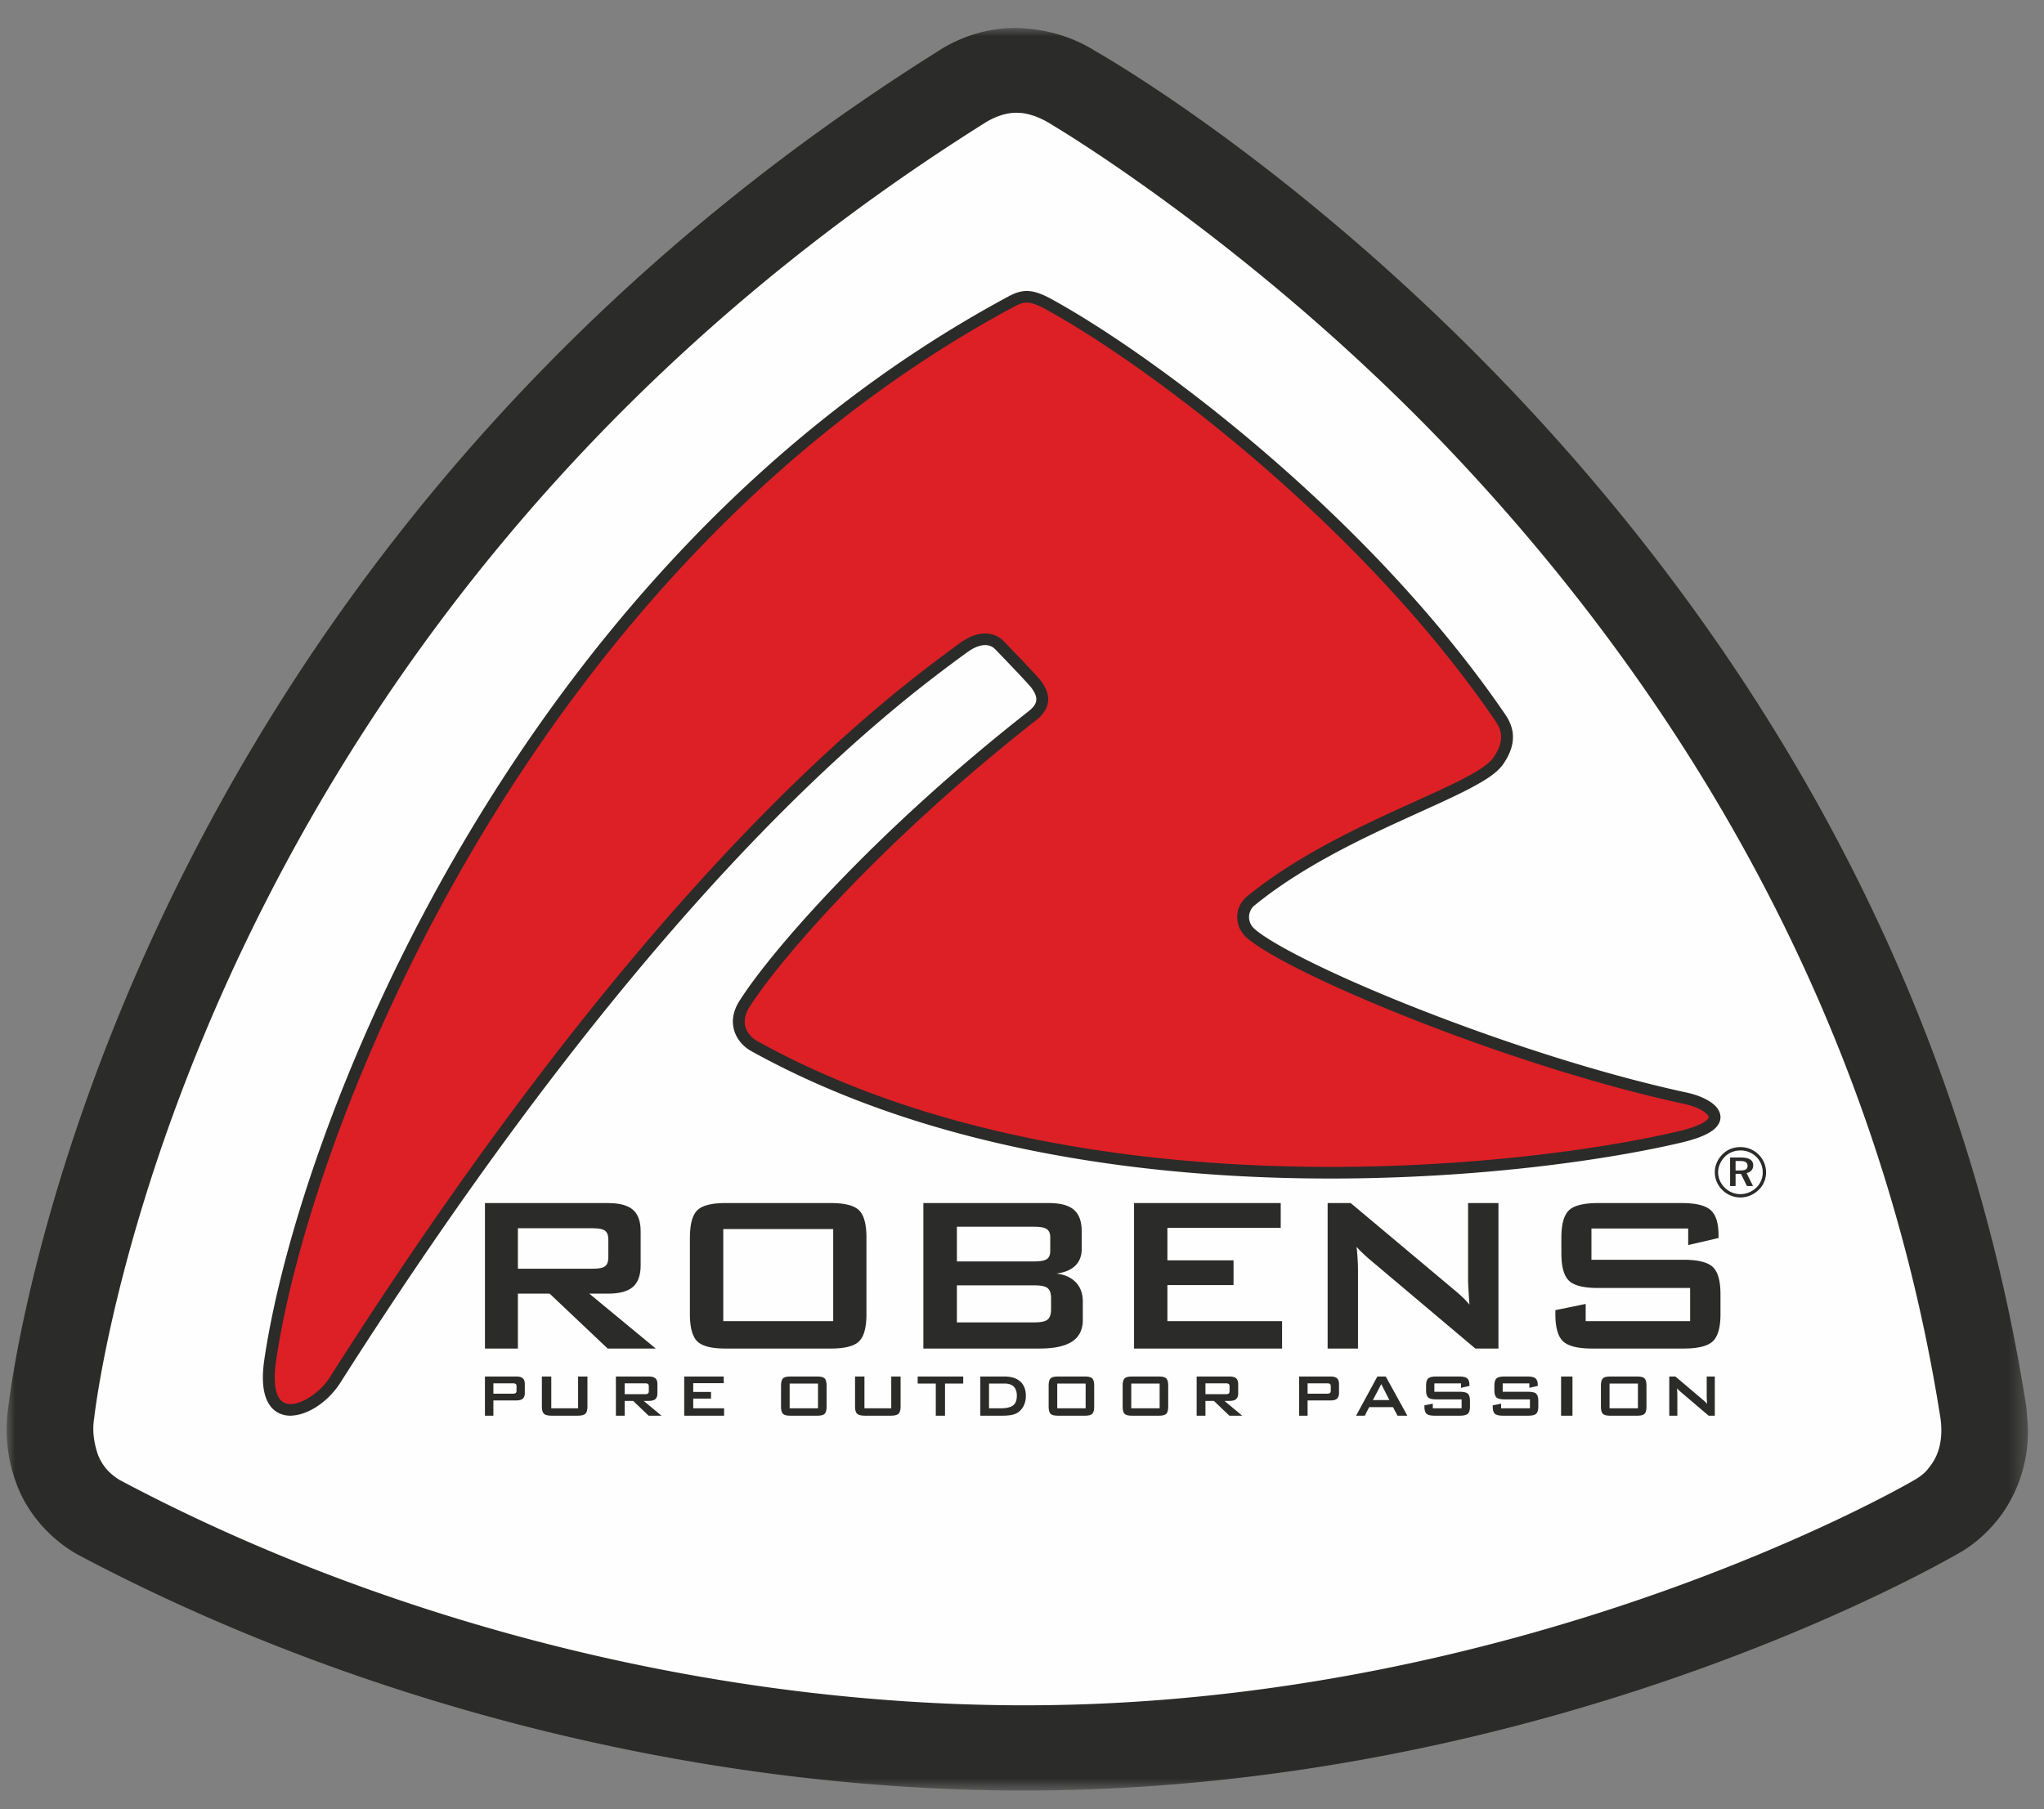
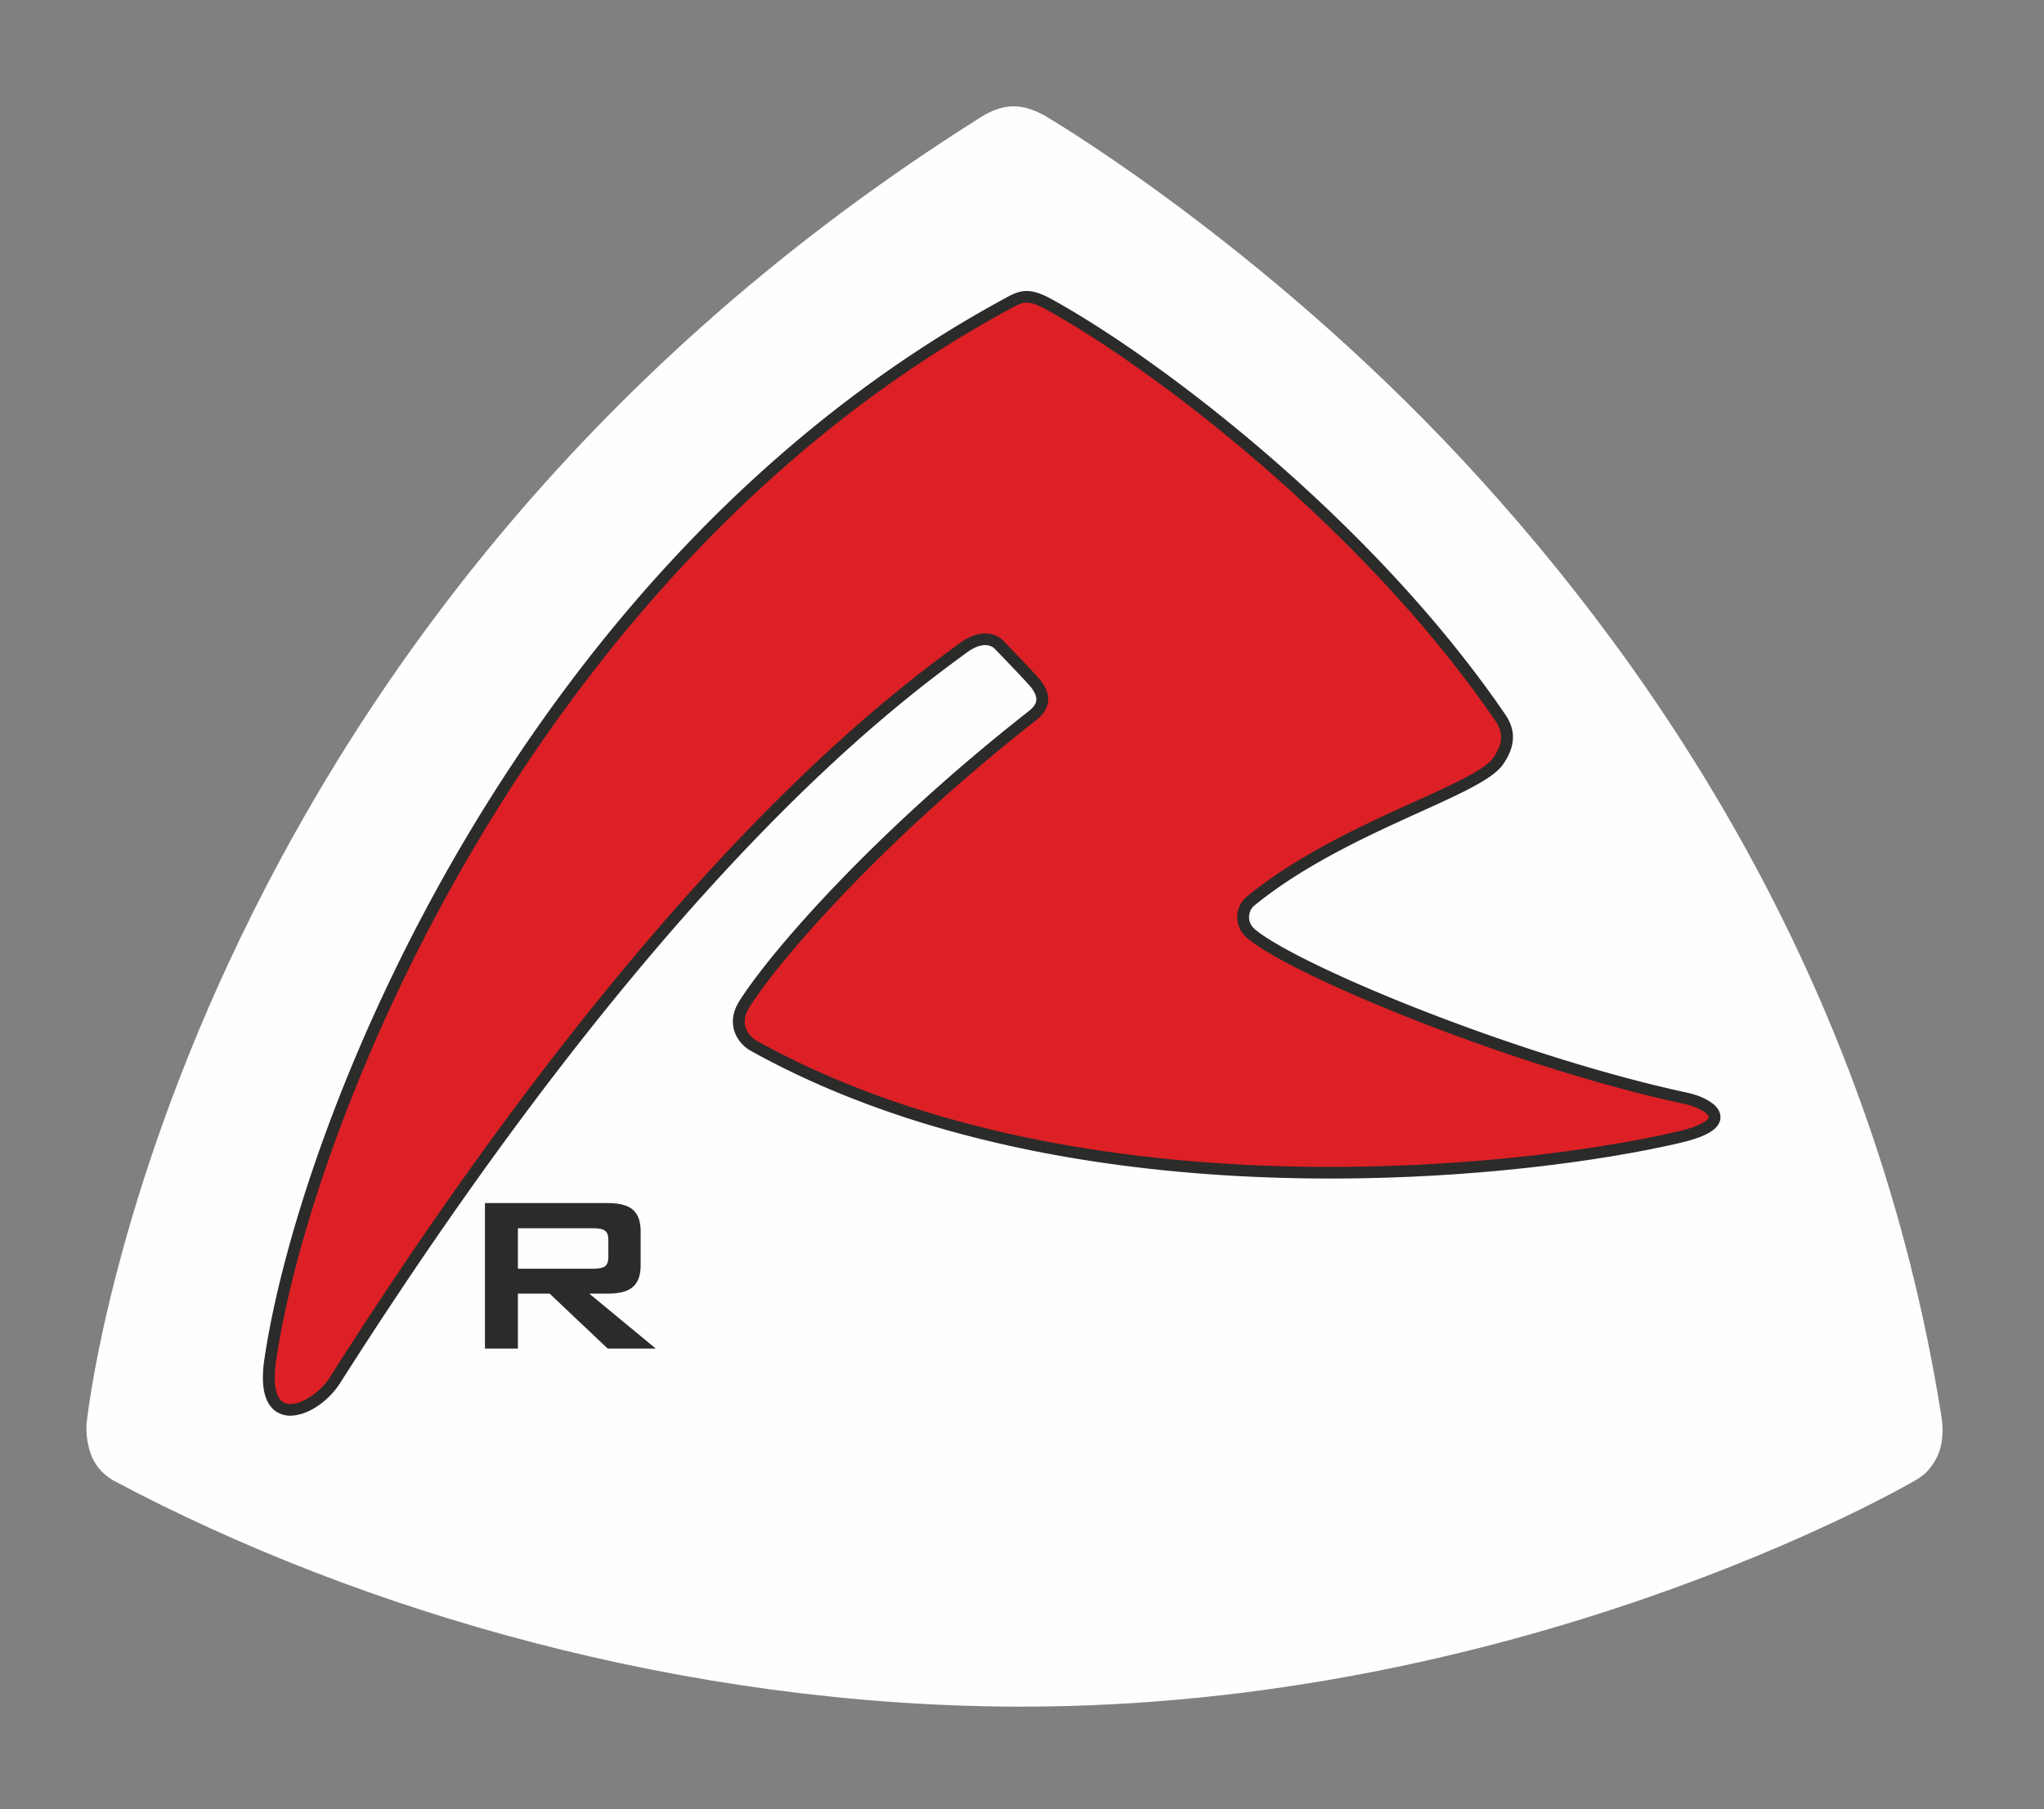
<svg xmlns="http://www.w3.org/2000/svg" xmlns:xlink="http://www.w3.org/1999/xlink" width="122" height="108" viewBox="0 0 122 108">
  <rect x="0" y="0" width="122" height="108" fill="#808080" stroke="none" />
  <title>DC26BB76-0FF3-47E2-94F8-63E0436E17FA</title>
  <defs>
-     <path id="robens-logo-a" d="M0 105.223h120.645V0H0z" />
-   </defs>
+     </defs>
  <g transform="translate(.398 1.672)" fill="none" fill-rule="evenodd">
    <path d="M60.513 100.212c29.569.022 52.255-12.824 53.442-13.53.039-.021.53-.297.8-.662.391-.479.78-1.11.792-2.296 0-.215-.015-.45-.048-.708-3.972-25.32-16.588-44.322-28.603-57.23C74.887 12.881 62.3 5.44 62.3 5.44c-1.207-.79-2.042-.755-2.042-.755-1.054-.092-2.09.624-2.09.624-23.499 14.777-36.73 33.503-44.171 48.916-7.436 15.406-9.035 27.48-9.182 28.72-.024.209-.204 1.032.242 2.291.238.54.558 1.011 1.278 1.456 14.875 7.926 34.15 13.438 53.875 13.52h.304" fill="#FEFEFE" />
    <path d="M57.1 36.998c-4.622 3.377-18.36 13.615-37.527 43.752-1.182 1.86-4.507 3.232-3.857-1.21C17.79 65.392 30.99 31.894 59.95 16.324c.708-.38 1.163-.446 2.274.167 6.342 3.49 19.024 13.078 26.948 24.694.567.83.514 1.644-.151 2.59-1.256 1.79-9.336 3.894-14.786 8.36-.472.387-.697 1.33.085 1.97 2.705 2.214 15.641 7.578 25.899 9.794 1.602.347 3.06 1.503-.299 2.3-9.603 2.276-36.347 5.125-55.337-5.437-.558-.31-1.345-1.226-.555-2.484 1.772-2.823 7.932-9.964 17.198-17.227.715-.562.76-1.158.221-1.874-.247-.332-2.178-2.323-2.178-2.323s-.721-.913-2.169.144" fill="#DC2025" />
    <path d="M60.883 16.394c-.232 0-.443.076-.764.248-28.803 15.465-41.99 48.893-44.04 62.936a6.85 6.85 0 0 0-.079.988c-.001.658.137 1.066.303 1.284.17.215.356.292.633.297.695.023 1.82-.733 2.35-1.594C38.463 50.4 52.247 40.115 56.889 36.725c.574-.421 1.085-.58 1.51-.58.692.004 1.065.4 1.137.487.163.17 1.914 1.972 2.194 2.343.266.353.433.716.434 1.1.002.482-.276.908-.72 1.25-9.23 7.233-15.38 14.371-17.112 17.132-.21.335-.28.617-.28.86-.008.543.401.97.708 1.139 10.424 5.8 23.254 7.536 34.255 7.534 8.872.001 16.556-1.127 20.809-2.135.724-.171 1.203-.361 1.47-.528.276-.174.296-.283.293-.308.015-.033-.08-.21-.366-.38-.275-.168-.679-.32-1.09-.408-5.156-1.113-10.965-3.01-15.832-4.91-4.876-1.907-8.774-3.783-10.21-4.95-.447-.362-.645-.846-.642-1.287a1.59 1.59 0 0 1 .556-1.216c4.15-3.398 9.752-5.425 12.773-6.966 1.003-.504 1.716-.98 1.944-1.322.334-.477.478-.882.478-1.247 0-.31-.1-.613-.33-.951-7.87-11.544-20.532-21.119-26.818-24.575-.56-.31-.907-.413-1.162-.413h-.005zm-45.146 65.87c-.297-.396-.443-.952-.444-1.698 0-.323.028-.685.088-1.088 2.097-14.24 15.301-47.784 44.398-63.445.352-.19.697-.333 1.104-.333.449.002.906.168 1.512.501 6.394 3.523 19.087 13.115 27.061 24.794.29.422.45.873.449 1.338 0 .551-.218 1.094-.602 1.642-.4.553-1.168 1.01-2.202 1.544-1.034.525-2.333 1.096-3.759 1.75-2.851 1.303-6.207 2.936-8.887 5.132-.16.127-.304.401-.301.683.003.252.094.51.387.753 1.267 1.046 5.188 2.957 10.018 4.837 4.838 1.889 10.623 3.779 15.723 4.88.478.104.94.27 1.31.494.359.224.687.513.701.971-.002.37-.253.67-.621.895-.376.232-.914.432-1.682.617-4.319 1.022-12.04 2.154-20.975 2.154-11.075-.001-24.012-1.737-34.602-7.625-.47-.263-1.06-.857-1.068-1.744 0-.382.117-.799.387-1.225 1.814-2.882 7.978-10.02 17.272-17.308.35-.28.451-.496.453-.707.001-.175-.081-.404-.296-.69-.088-.121-.648-.722-1.154-1.253-.512-.538-.993-1.034-.994-1.035 0 0-.102-.099-.152-.13a.848.848 0 0 0-.461-.129c-.247.001-.602.088-1.088.443-4.598 3.361-18.281 13.545-37.427 43.64-.667 1.022-1.838 1.898-2.949 1.92h-.018c-.44 0-.89-.185-1.181-.578z" fill="#2B2B2A" />
    <path d="M35.01 71.653h-4.496v2.415h4.496c.347 0 .584-.05.712-.152.127-.101.19-.28.19-.538v-1.044c0-.251-.063-.428-.19-.53-.128-.1-.365-.151-.712-.151zm-6.463 7.18V70.15h7.35c.682 0 1.177.133 1.483.399.306.265.46.694.46 1.286v2.037c0 .586-.154 1.013-.46 1.282-.306.268-.8.402-1.483.402h-1.122l3.967 3.279h-2.87l-3.463-3.279h-1.895v3.279h-1.967z" fill="#2B2B2A" />
    <mask id="robens-logo-b" fill="#fff">
      <use xlink:href="#robens-logo-a" />
    </mask>
-     <path d="M42.772 77.198h6.562v-5.496h-6.562v5.496zm-1.99-4.995c0-.789.145-1.328.436-1.619.291-.29.853-.435 1.683-.435h6.296c.83 0 1.391.145 1.682.435.292.291.438.83.438 1.619v4.576c0 .795-.146 1.335-.438 1.623-.291.288-.852.432-1.682.432H42.9c-.83 0-1.392-.144-1.683-.432-.29-.288-.437-.828-.437-1.623v-4.576zM61.353 75.062h-4.637v2.21h4.637c.386 0 .647-.057.782-.172.135-.115.202-.318.202-.608v-.657c0-.29-.067-.492-.202-.604-.135-.113-.396-.169-.782-.169zm0-3.5h-4.637v2.07h4.637c.353 0 .597-.046.732-.139.135-.093.203-.255.203-.485v-.822c0-.224-.068-.384-.203-.48-.135-.096-.379-.144-.732-.144zm-6.638 7.272v-8.685h7.49c.69 0 1.188.134 1.497.403.308.268.463.695.463 1.282v1.06c0 .415-.13.748-.389.998-.26.249-.631.404-1.116.464.502.065.889.243 1.162.534.272.29.409.668.409 1.134v1.109c0 .575-.213 1.002-.637 1.282-.425.279-1.07.419-1.935.419h-6.944zM67.29 78.834v-8.685h8.754v1.479H69.28v1.939h3.948v1.479H69.28v2.152h6.845v1.636zM78.844 78.834v-8.685h1.378l6.103 5.119c.207.17.39.33.549.48.159.15.304.306.435.464a78.551 78.551 0 0 1-.066-1.034 8.926 8.926 0 0 1-.016-.469v-4.56h1.812v8.685h-1.378l-6.365-5.366c-.153-.137-.287-.26-.402-.37a4.704 4.704 0 0 1-.32-.336c.028.268.048.521.062.76.014.238.02.445.02.62v4.692h-1.812zM100.366 71.669H94.59v1.865h5.5c.861 0 1.444.145 1.748.436.303.29.454.83.454 1.618v1.191c0 .79-.151 1.329-.454 1.619-.304.29-.887.436-1.749.436h-5.449c-.863 0-1.445-.145-1.748-.436-.304-.29-.455-.83-.455-1.619v-.238l1.81-.37v1.027h6.234v-1.98h-5.499c-.857 0-1.435-.145-1.735-.435-.3-.29-.451-.83-.451-1.619v-.961c0-.789.15-1.328.45-1.619.3-.29.88-.435 1.736-.435h5.007c.83 0 1.4.14 1.715.419.314.279.471.775.471 1.487v.18l-1.81.42v-.986zM30.201 80.909h-1.15v.62h1.15c.09 0 .15-.015.183-.042.032-.027.048-.075.048-.145v-.25c0-.067-.016-.115-.048-.142-.033-.028-.094-.041-.183-.041zm-1.654 1.933v-2.338h1.882c.174 0 .3.036.379.107.078.072.118.187.118.346v.523c0 .157-.04.272-.118.344-.078.071-.205.107-.38.107h-1.377v.911h-.504zM32.506 80.504v1.898h1.6v-1.898h.558v1.786c0 .213-.04.359-.123.436-.082.078-.24.116-.475.116h-1.523c-.233 0-.39-.038-.474-.116-.083-.077-.124-.223-.124-.436v-1.786h.561zM38.087 80.909h-1.2v.65h1.2c.092 0 .156-.013.19-.04.033-.028.05-.076.05-.146v-.28c0-.068-.017-.116-.05-.143-.034-.028-.098-.041-.19-.041zm-1.724 1.933v-2.338h1.96c.183 0 .314.036.396.107.081.072.122.187.122.346v.55c0 .157-.04.272-.122.344-.082.073-.213.109-.396.109h-.3l1.06.882h-.766l-.924-.882h-.505v.882h-.525zM40.441 82.842v-2.338H42.8v.398h-1.821v.522h1.062v.398h-1.062v.58h1.842v.44zM46.733 82.402h1.693v-1.48h-1.693v1.48zm-.514-1.345c0-.212.038-.357.113-.436.075-.078.22-.117.434-.117h1.625c.214 0 .359.039.434.117.075.079.113.224.113.436v1.232c0 .214-.038.36-.113.437-.075.078-.22.116-.434.116h-1.625c-.214 0-.359-.038-.434-.116-.075-.077-.113-.223-.113-.437v-1.232zM51.198 80.504v1.898h1.6v-1.898h.558v1.786c0 .213-.041.359-.123.436-.083.078-.24.116-.475.116h-1.524c-.232 0-.39-.038-.473-.116-.083-.077-.124-.223-.124-.436v-1.786h.561zM56.007 80.922v1.92h-.55v-1.92h-1.082v-.418h2.719v.418zM58.634 82.402h.674c.358 0 .612-.058.762-.175.15-.116.224-.309.224-.577 0-.24-.062-.42-.186-.543-.124-.123-.308-.185-.55-.185h-.924v1.48zm-.52.44v-2.338h1.44c.41 0 .726.1.947.3.22.201.331.486.331.855 0 .218-.043.415-.129.59a1.01 1.01 0 0 1-.364.412c-.097.064-.218.11-.363.138-.145.029-.33.043-.556.043h-1.307zM62.705 82.402H64.4v-1.48h-1.694v1.48zm-.513-1.345c0-.212.037-.357.112-.436.075-.078.22-.117.435-.117h1.624c.215 0 .36.039.435.117.075.079.112.224.112.436v1.232c0 .214-.037.36-.112.437-.076.078-.22.116-.435.116H62.74c-.215 0-.36-.038-.435-.116-.075-.077-.112-.223-.112-.437v-1.232zM67.123 82.402h1.694v-1.48h-1.694v1.48zm-.513-1.345c0-.212.037-.357.112-.436.075-.078.22-.117.435-.117h1.624c.215 0 .36.039.435.117.075.079.112.224.112.436v1.232c0 .214-.037.36-.112.437-.076.078-.22.116-.435.116h-1.624c-.215 0-.36-.038-.435-.116-.075-.077-.112-.223-.112-.437v-1.232zM72.751 80.909h-1.199v.65h1.199c.093 0 .156-.013.19-.04.034-.028.05-.076.05-.146v-.28c0-.068-.016-.116-.05-.143-.034-.028-.097-.041-.19-.041zm-1.724 1.933v-2.338h1.96c.183 0 .314.036.396.107.081.072.123.187.123.346v.55c0 .157-.042.272-.123.344-.082.073-.213.109-.395.109h-.3l1.058.882h-.765l-.924-.882h-.505v.882h-.525zM78.8 80.909h-1.152v.62H78.8c.089 0 .15-.015.183-.042.032-.027.048-.075.048-.145v-.25c0-.067-.016-.115-.048-.142-.033-.028-.094-.041-.183-.041zm-1.655 1.933v-2.338h1.881c.175 0 .302.036.38.107.078.072.118.187.118.346v.523c0 .157-.04.272-.118.344-.078.071-.205.107-.38.107h-1.378v.911h-.503zM81.547 81.909h.983l-.484-.952-.499.952zm-1.004.933l1.27-2.338h.502l1.287 2.338h-.586l-.27-.51h-1.422l-.261.51h-.52zM86.808 80.913h-1.593v.502h1.518c.237 0 .398.04.482.118.083.078.125.223.125.436v.32c0 .213-.042.358-.125.436-.084.078-.245.117-.482.117h-1.504c-.238 0-.399-.039-.482-.117-.084-.078-.126-.223-.126-.435v-.065l.5-.1v.277h1.72v-.533h-1.518c-.236 0-.395-.039-.479-.117-.082-.078-.124-.224-.124-.436v-.259c0-.212.042-.357.124-.436.084-.078.243-.117.48-.117h1.38c.23 0 .387.038.474.113.087.075.13.209.13.4v.049l-.5.113v-.266zM90.886 80.913h-1.593v.502h1.518c.237 0 .398.04.482.118.083.078.125.223.125.436v.32c0 .213-.042.358-.125.436-.084.078-.245.117-.482.117h-1.504c-.238 0-.398-.039-.482-.117-.084-.078-.126-.223-.126-.435v-.065l.5-.1v.277h1.72v-.533H89.4c-.236 0-.395-.039-.478-.117-.083-.078-.125-.224-.125-.436v-.259c0-.212.042-.357.125-.436.083-.078.242-.117.478-.117h1.382c.229 0 .387.038.473.113.087.075.13.209.13.4v.049l-.5.113v-.266zM92.778 82.842h.68v-2.338h-.68zM95.67 82.402h1.694v-1.48H95.67v1.48zm-.514-1.345c0-.212.038-.357.113-.436.075-.078.22-.117.435-.117h1.624c.215 0 .36.039.435.117.075.079.112.224.112.436v1.232c0 .214-.037.36-.112.437-.076.078-.22.116-.435.116h-1.624c-.215 0-.36-.038-.435-.116-.075-.077-.113-.223-.113-.437v-1.232zM99.235 82.842v-2.338h.367l1.627 1.378c.056.046.105.089.147.13.042.04.081.082.116.125a22.334 22.334 0 0 1-.022-.405v-1.228h.483v2.338h-.367l-1.697-1.444a4.61 4.61 0 0 1-.107-.1c-.031-.03-.06-.06-.086-.09a4.603 4.603 0 0 1 .022.371v1.263h-.483zM103.462 67.638h-.269v.564h.277c.157 0 .269-.02.337-.064.068-.043.102-.112.102-.207 0-.103-.036-.178-.106-.224-.071-.046-.185-.07-.341-.07zm.058-.208c.241 0 .422.04.543.117a.389.389 0 0 1 .182.35.445.445 0 0 1-.104.301.497.497 0 0 1-.292.158l.387.778h-.367l-.353-.728h-.323v.728h-.327V67.43h.654zm1.293.896c0-.182-.032-.352-.097-.511a1.305 1.305 0 0 0-.715-.708 1.349 1.349 0 0 0-.516-.099c-.18 0-.35.032-.51.096-.159.064-.298.155-.417.275-.13.129-.23.274-.3.436a1.237 1.237 0 0 0-.005.989c.067.156.164.297.29.422a1.318 1.318 0 0 0 1.442.29c.161-.064.308-.16.441-.284a1.243 1.243 0 0 0 .387-.906zm-1.334-1.518c.208 0 .406.039.593.114.187.077.353.187.498.333a1.49 1.49 0 0 1 .328 1.635c-.076.18-.187.34-.332.478-.151.144-.32.254-.507.332a1.523 1.523 0 0 1-1.66-.336 1.5 1.5 0 0 1-.331-.487 1.452 1.452 0 0 1 .005-1.142c.08-.185.194-.352.343-.5.14-.14.3-.247.48-.319.18-.072.375-.108.583-.108z" fill="#2B2B2A" mask="url(#robens-logo-b)" />
    <path d="M60.681 100.132c29.44.022 52.026-12.762 53.208-13.464.039-.021.528-.296.797-.66.389-.476.777-1.104.789-2.284 0-.214-.015-.448-.049-.705-3.954-25.197-16.515-44.107-28.477-56.95C74.993 13.225 62.46 5.82 62.46 5.82c-1.201-.786-2.033-.752-2.033-.752-1.05-.091-2.08.621-2.08.621-23.396 14.706-36.57 33.341-43.978 48.678C6.966 69.7 5.373 81.715 5.228 82.95c-.024.207-.204 1.025.24 2.279.238.537.556 1.006 1.273 1.45 14.81 7.887 34 13.371 53.638 13.453h.302zm-.304 5.091c-20.646-.1-40.642-5.838-56.213-14.13-1.762-1.028-2.907-2.541-3.473-3.917A9.14 9.14 0 0 1 0 83.652c0-.57.05-.986.08-1.19.12-1.035 1.593-13.052 8.89-28.741C16.536 37.45 30.42 17.21 55.524 1.425 57.094.387 58.78-.008 60.208 0c2.49.028 4.175 1.002 4.735 1.355.693.394 12.13 6.956 24.614 19.998 12.786 13.36 26.7 33.593 30.981 60.917l.002.006s.104.995.104 1.448c.012 2.483-.996 4.405-2.003 5.562-.894 1.04-1.757 1.56-2.08 1.74-1.081.617-24.525 14.175-55.88 14.197h-.305z" fill="#2B2B2A" mask="url(#robens-logo-b)" />
  </g>
</svg>